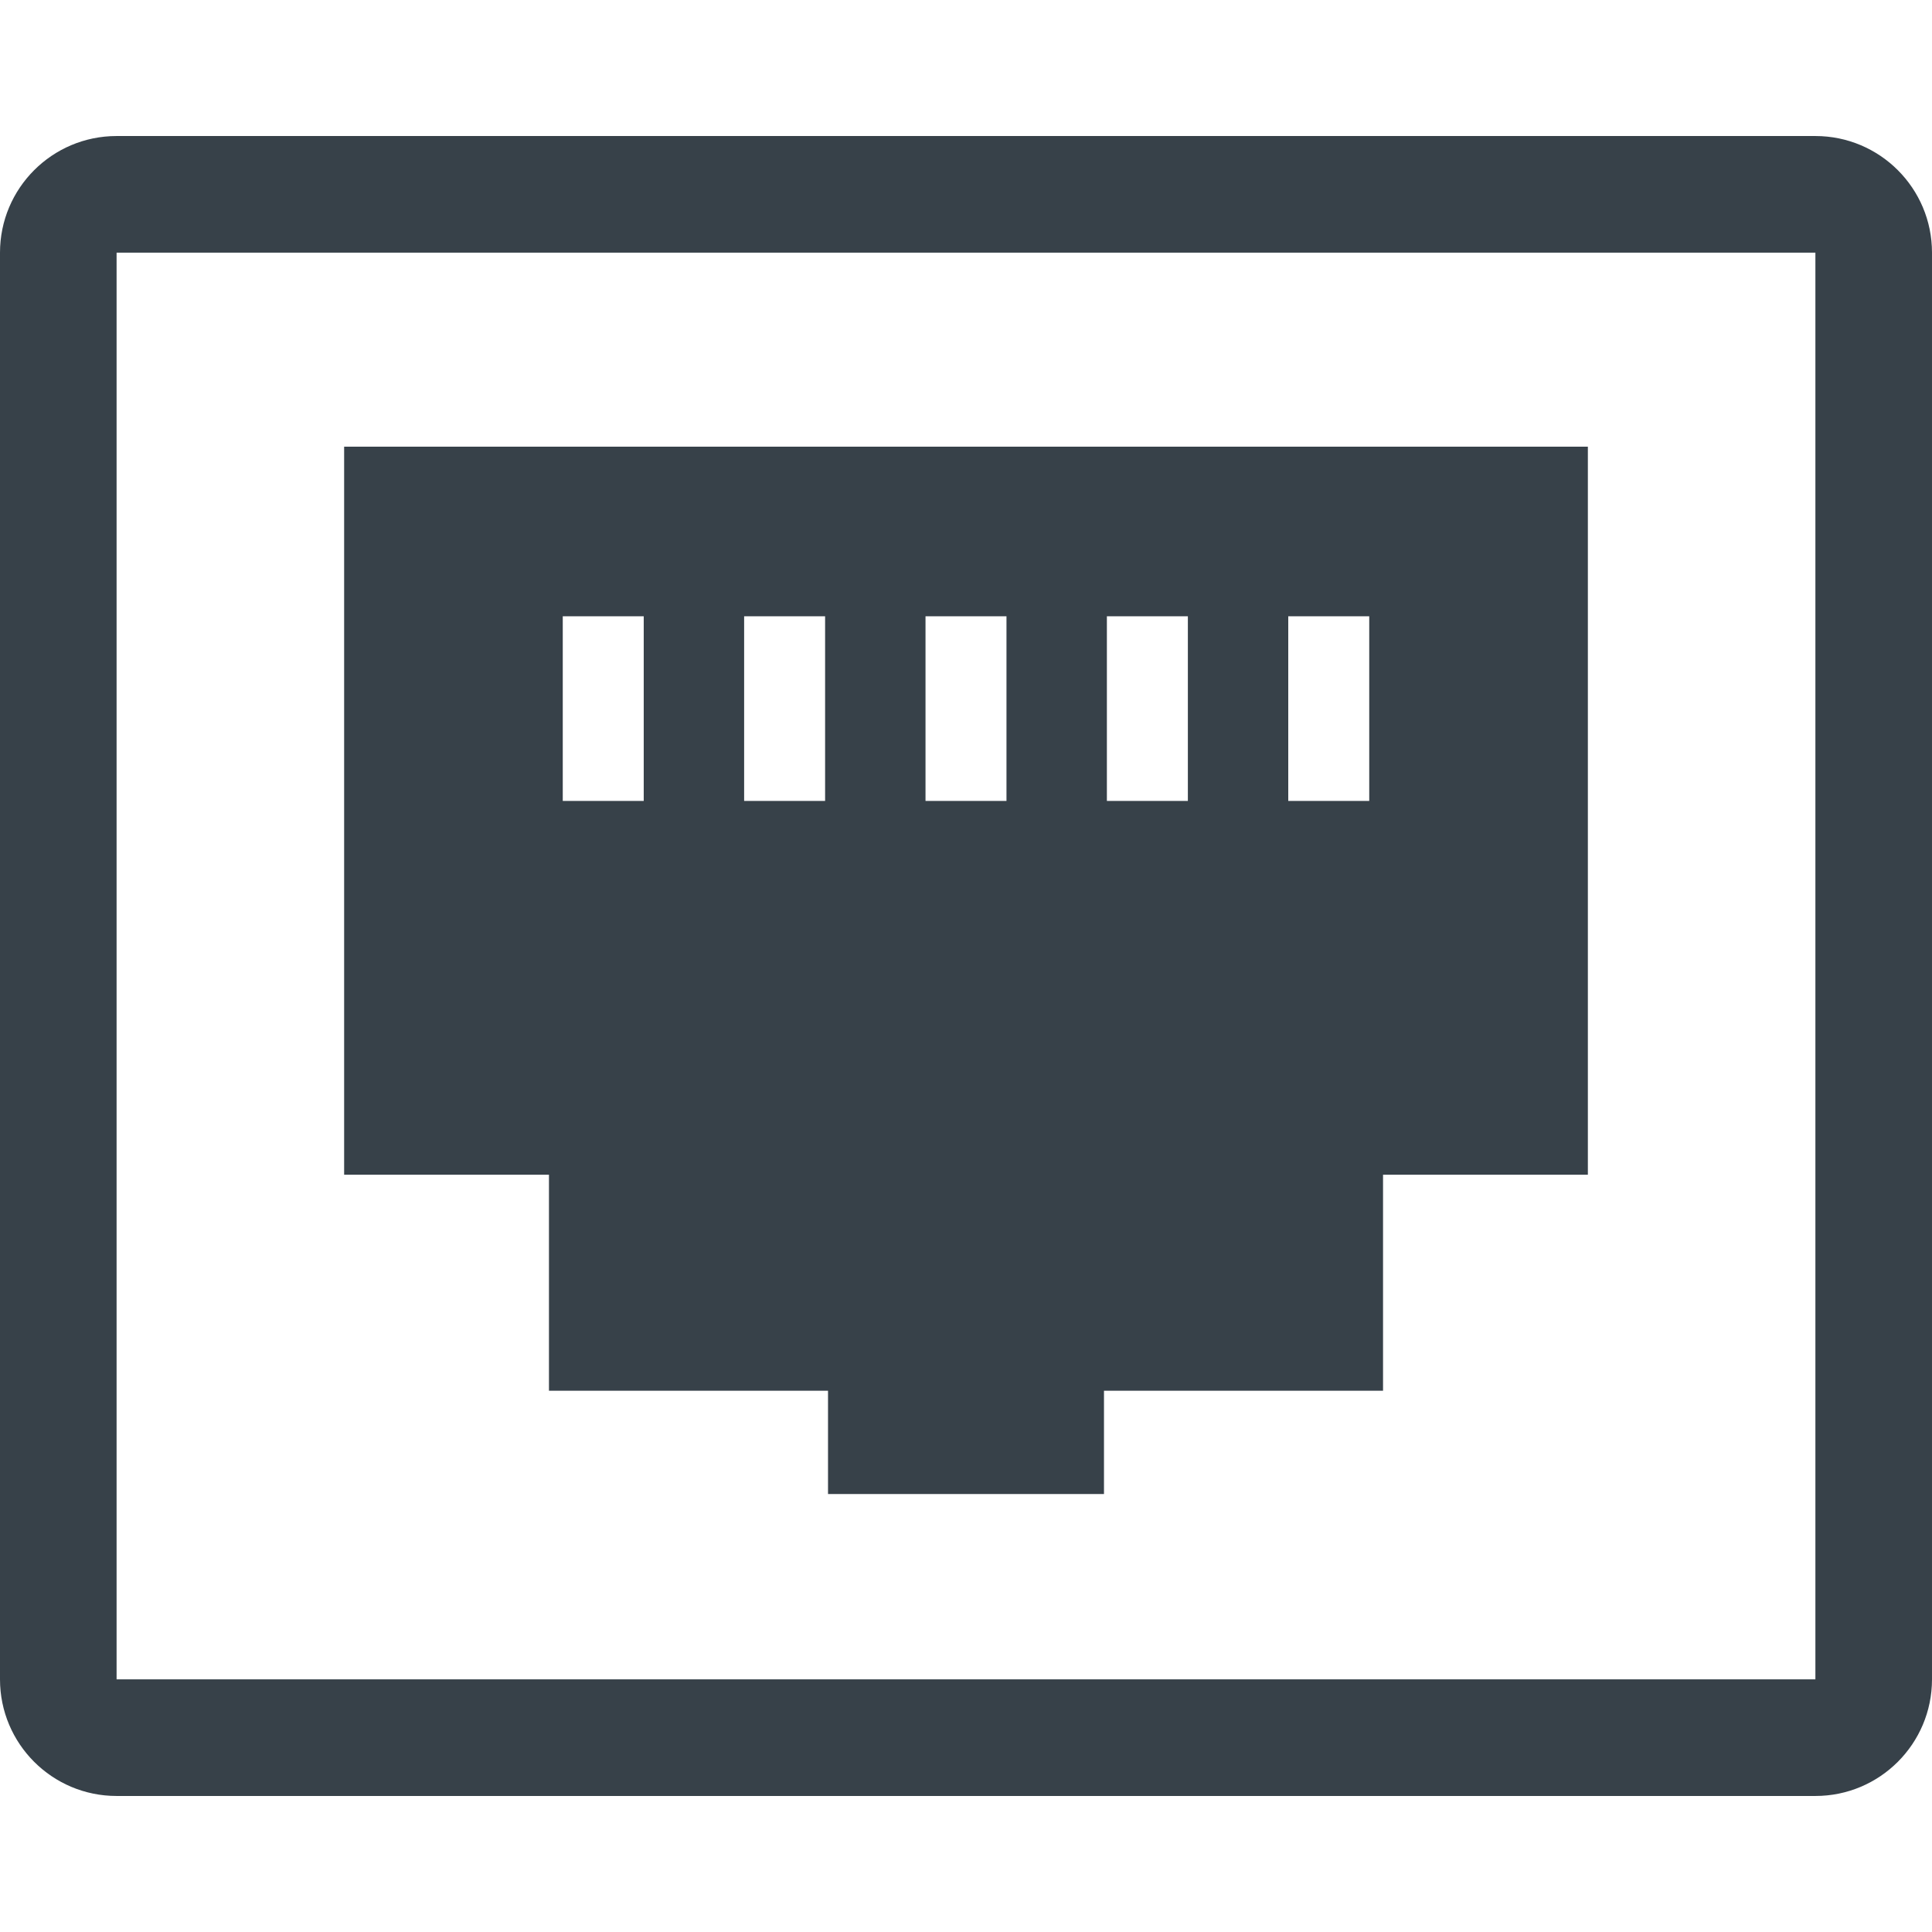
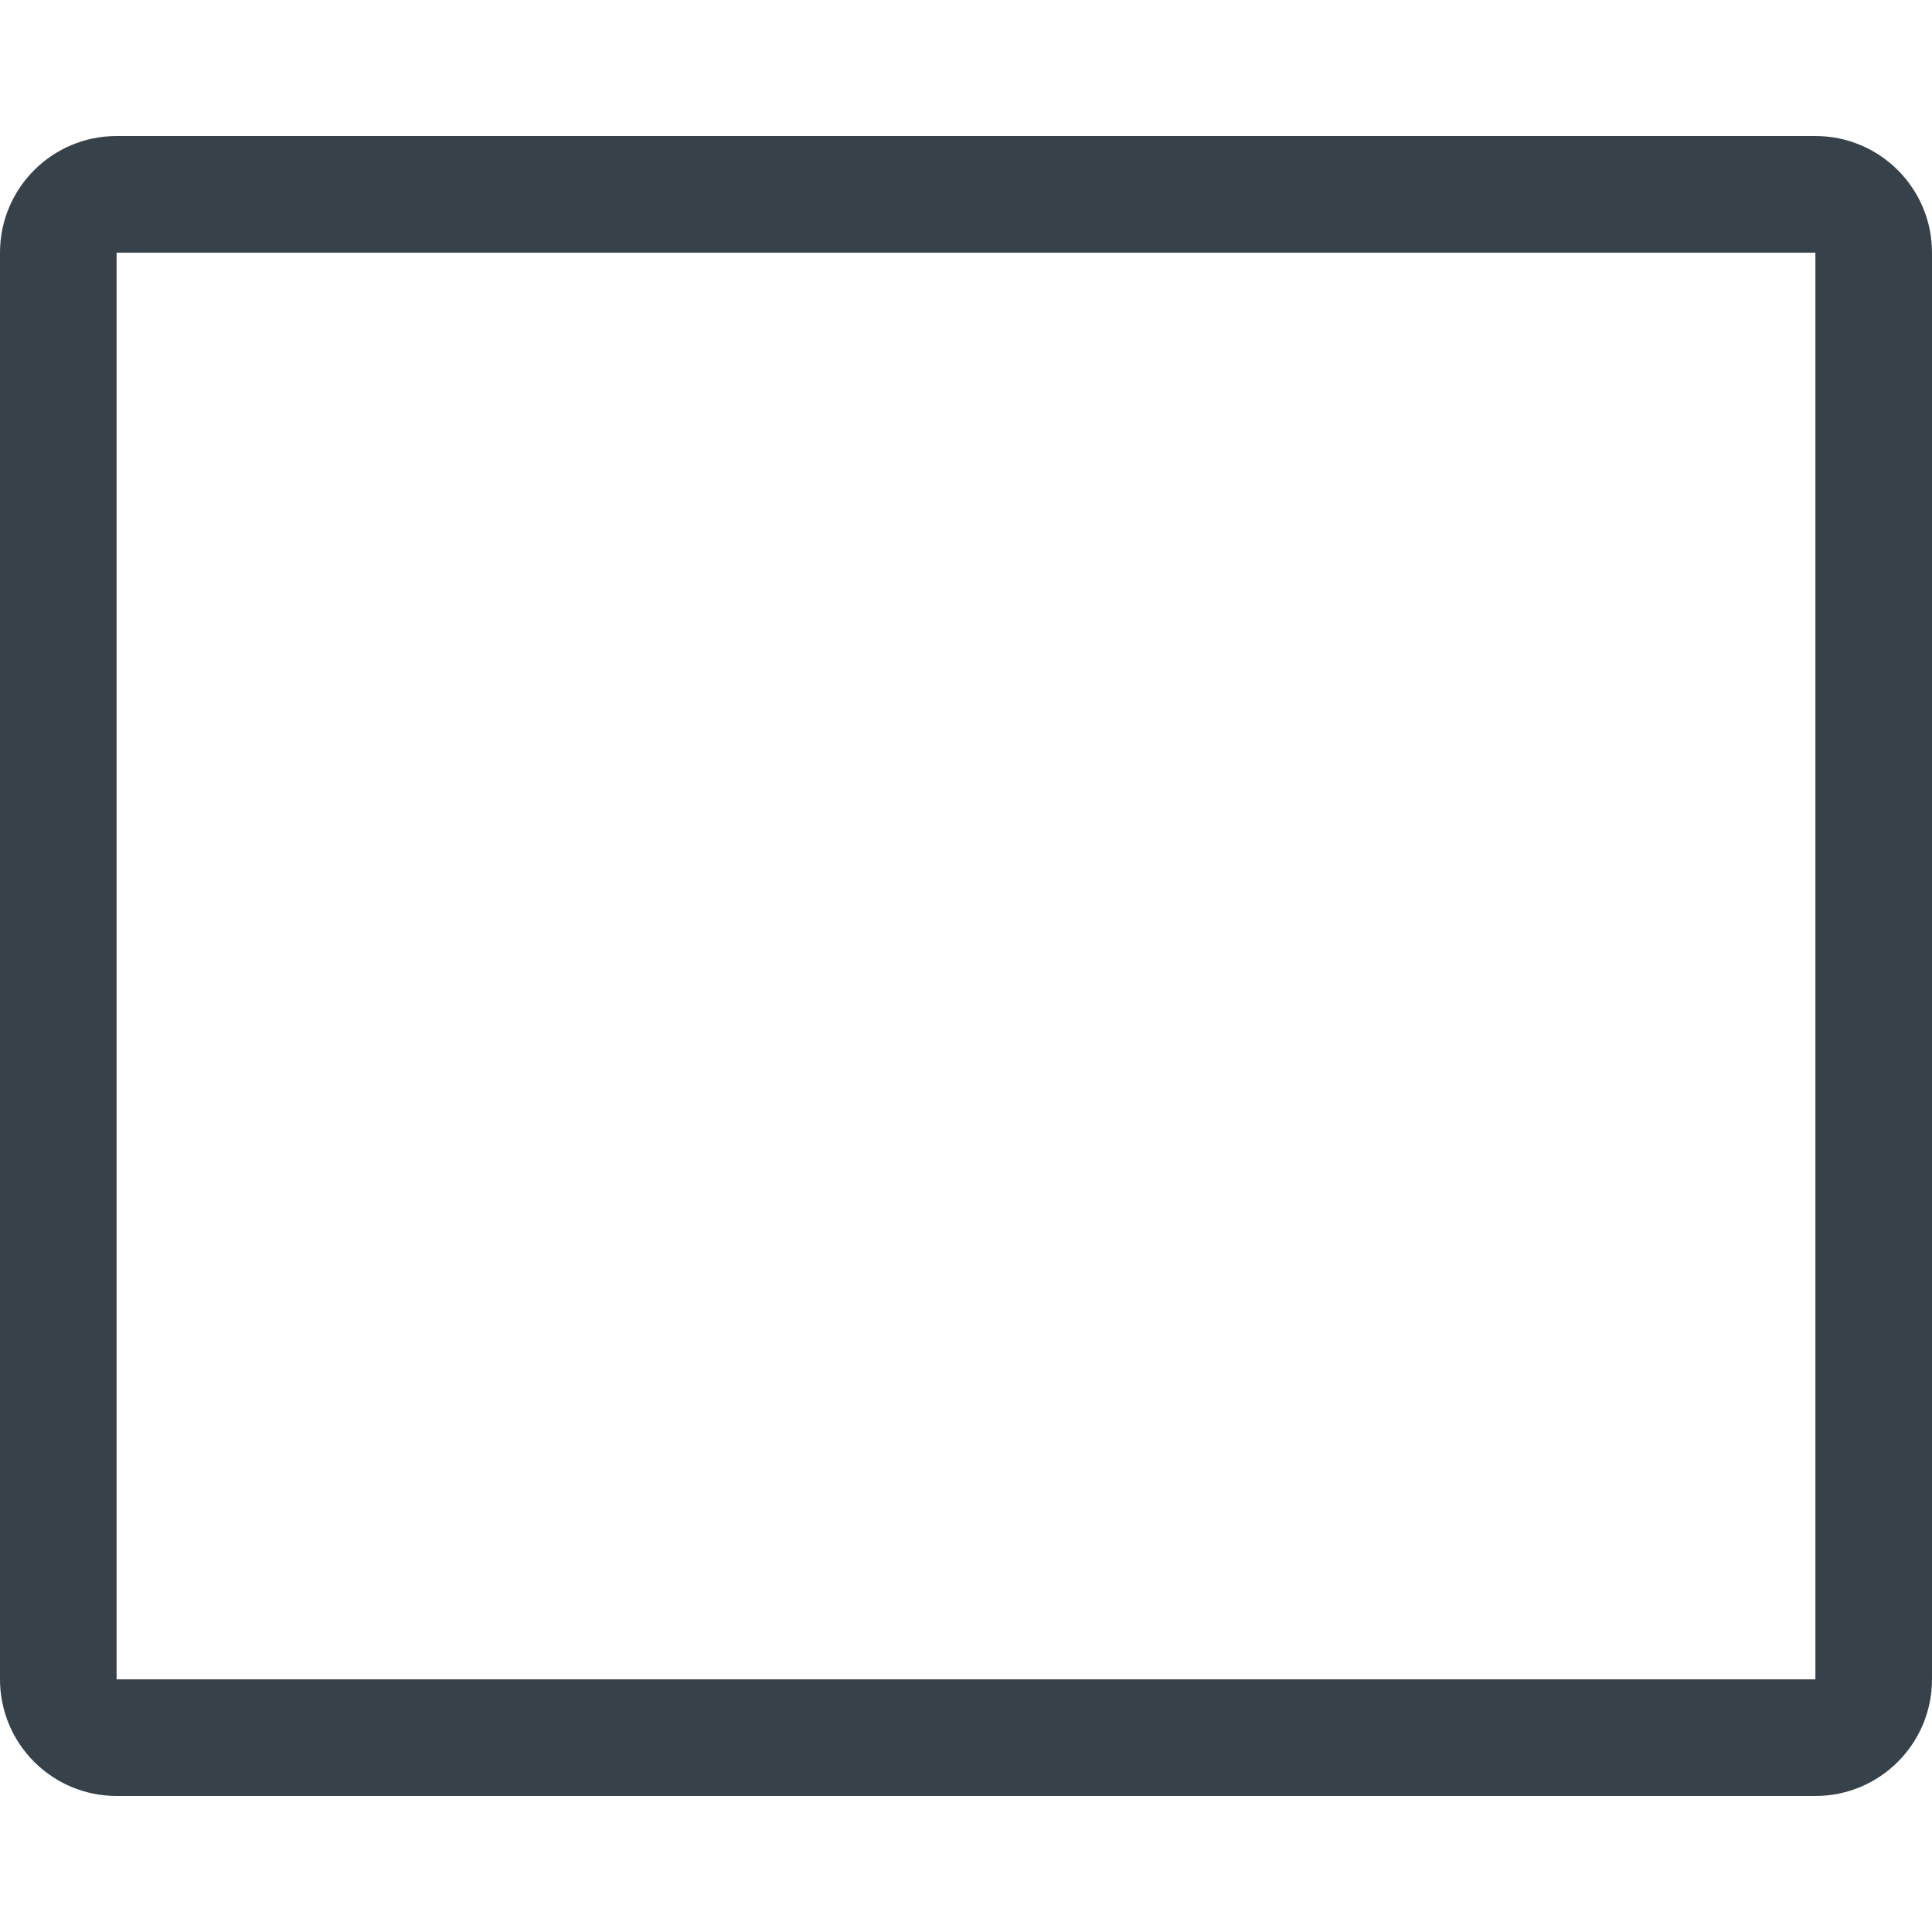
<svg xmlns="http://www.w3.org/2000/svg" version="1.1" id="_x31_0" x="0px" y="0px" viewBox="0 0 512 512" style="enable-background:new 0 0 512 512;" xml:space="preserve">
  <style type="text/css">
	.st0{fill:#374149;}
</style>
  <g>
-     <path class="st0" d="M145.481,368.557h73.953v27.137v0.086l0,0v0.156h73.133v-27.378h73.953V311.31h54.282V118.369H91.199V311.31   h54.282V368.557z M149.137,212.252v-48.926h21.457v48.926H149.137z M197.203,212.252v-48.926h21.457v48.926H197.203z    M245.27,212.252v-48.926h21.457v48.926H245.27z M293.336,212.252v-48.926h21.461v48.926H293.336z M341.402,212.252v-48.926h21.461   v48.926H341.402z" />
    <path class="st0" d="M481.098,36.049H30.898C13.832,36.049,0,49.885,0,66.951v378.098c0,17.066,13.832,30.902,30.898,30.902   h450.199c17.066,0,30.902-13.836,30.902-30.902V66.951C512,49.885,498.164,36.049,481.098,36.049z M481.098,66.951v377.106v0.992   H30.898V66.951h448.988H481.098z" />
  </g>
</svg>